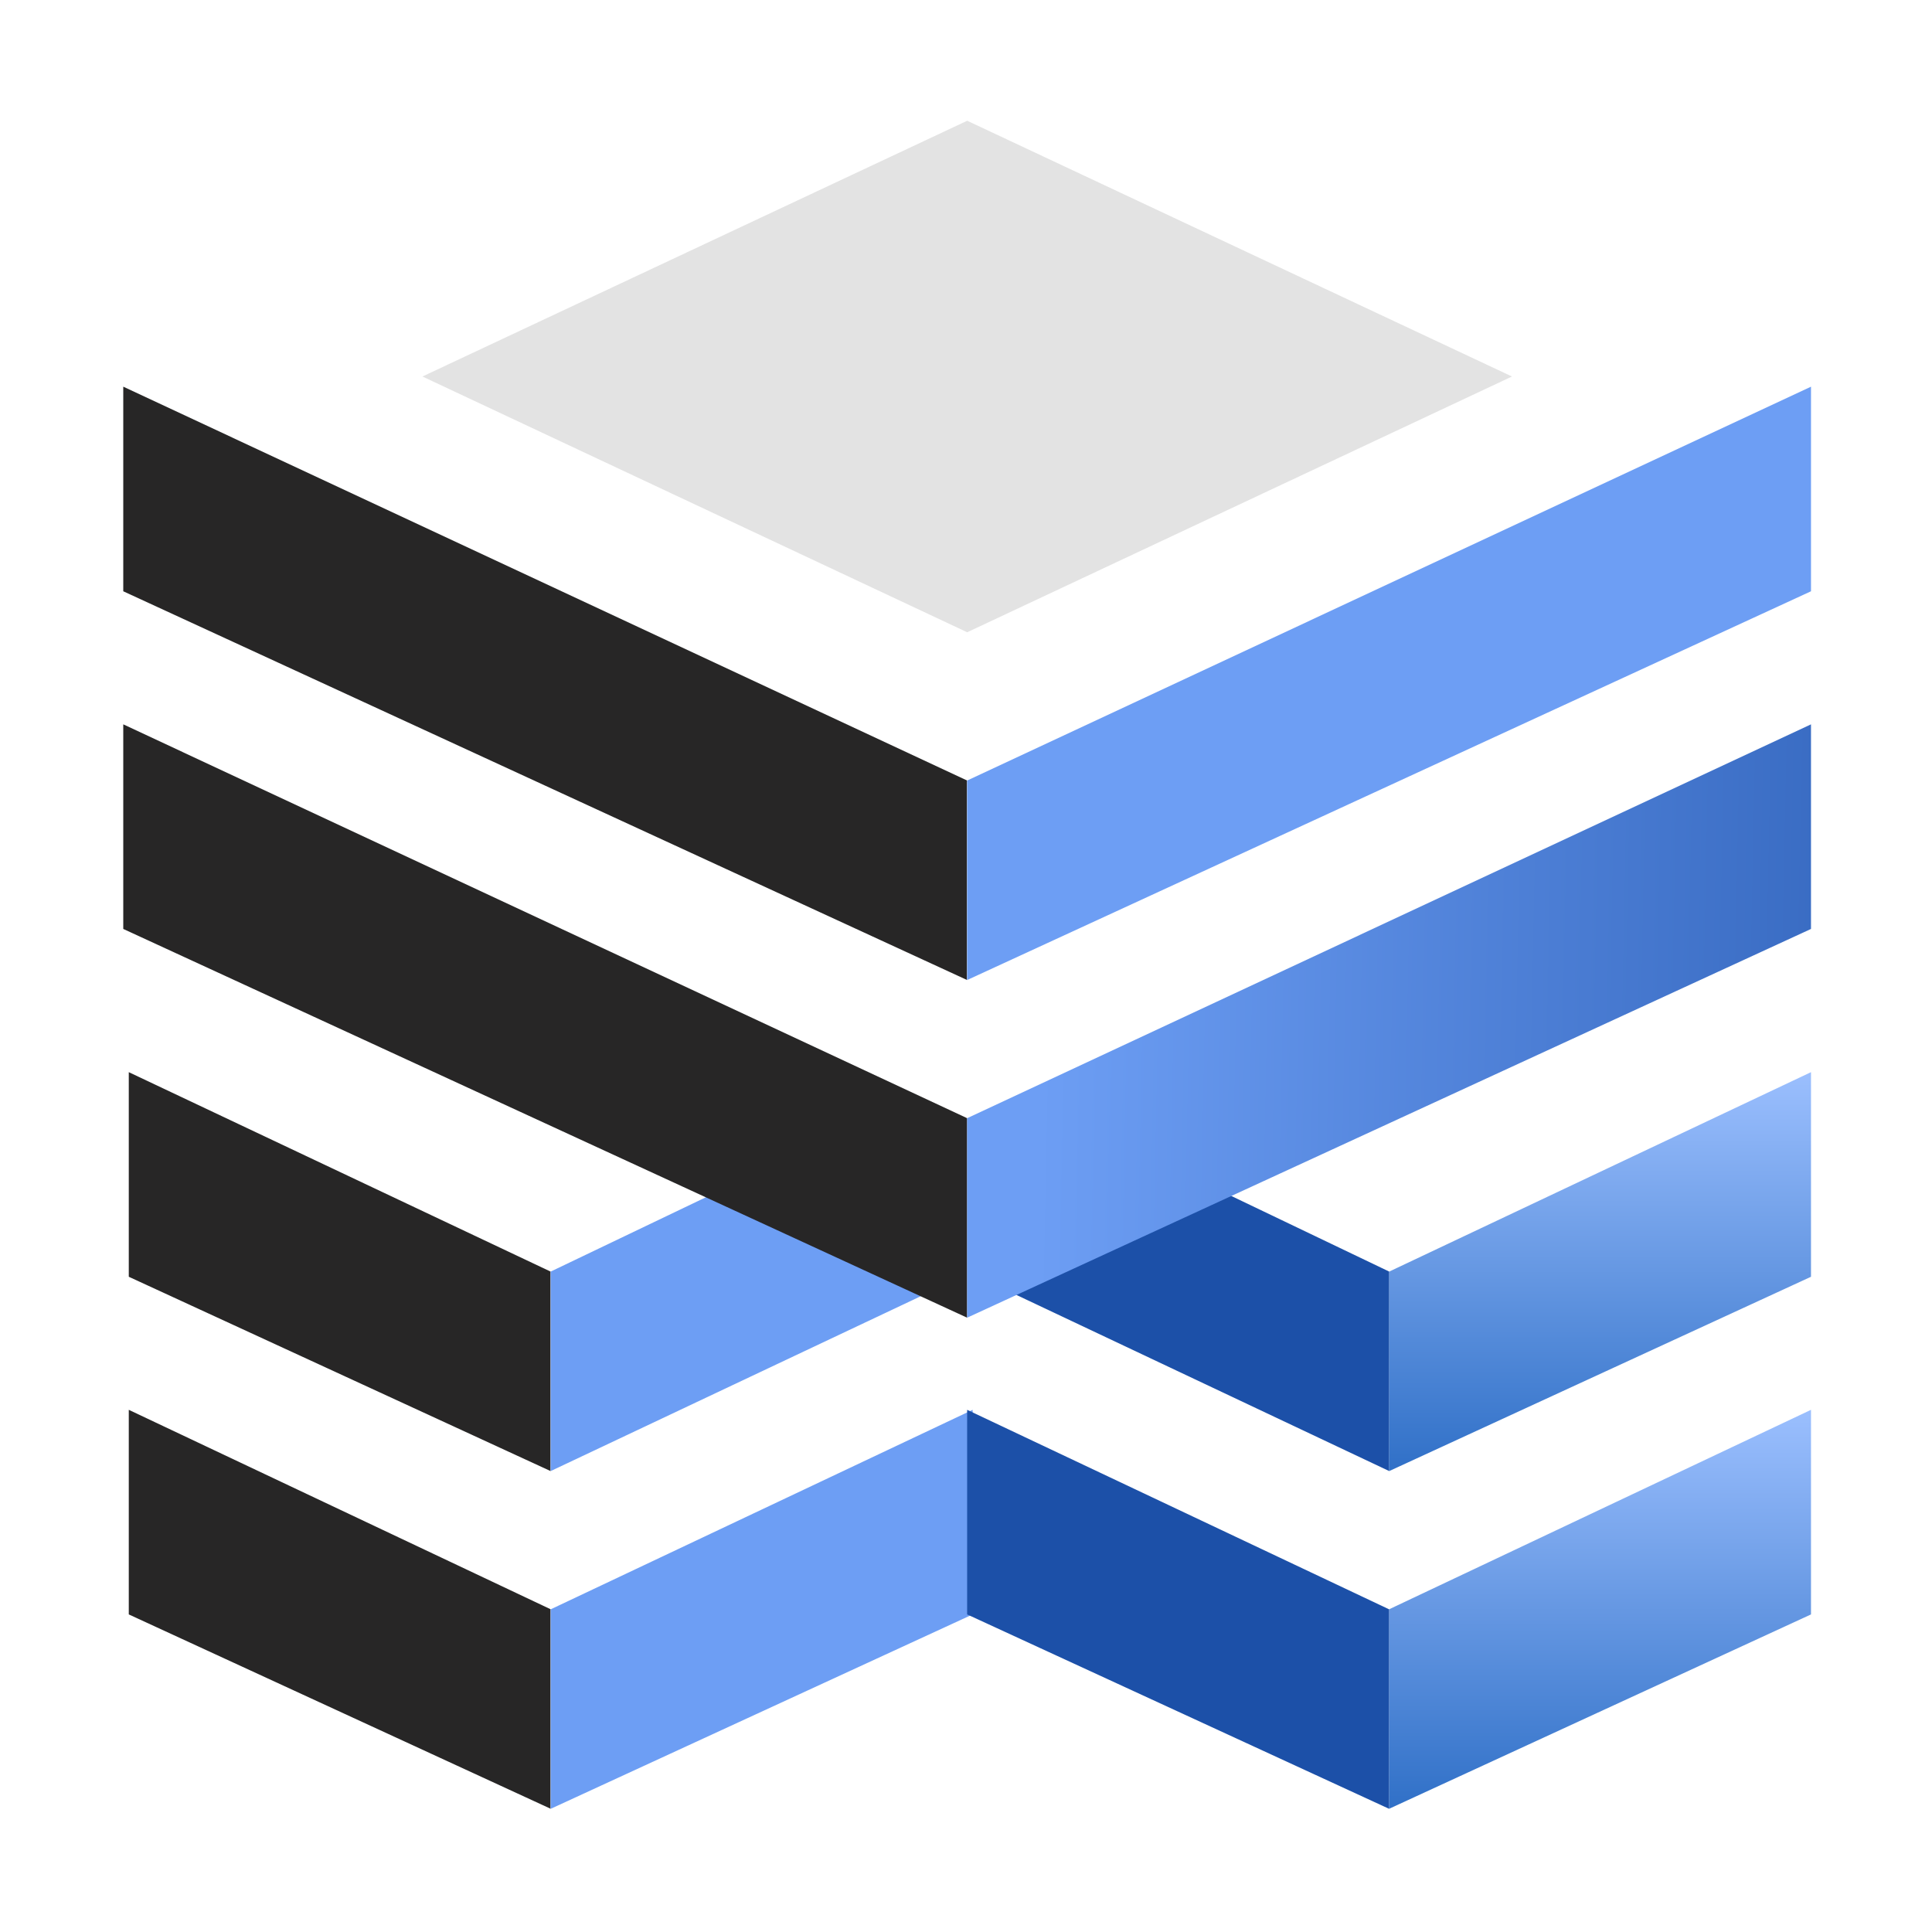
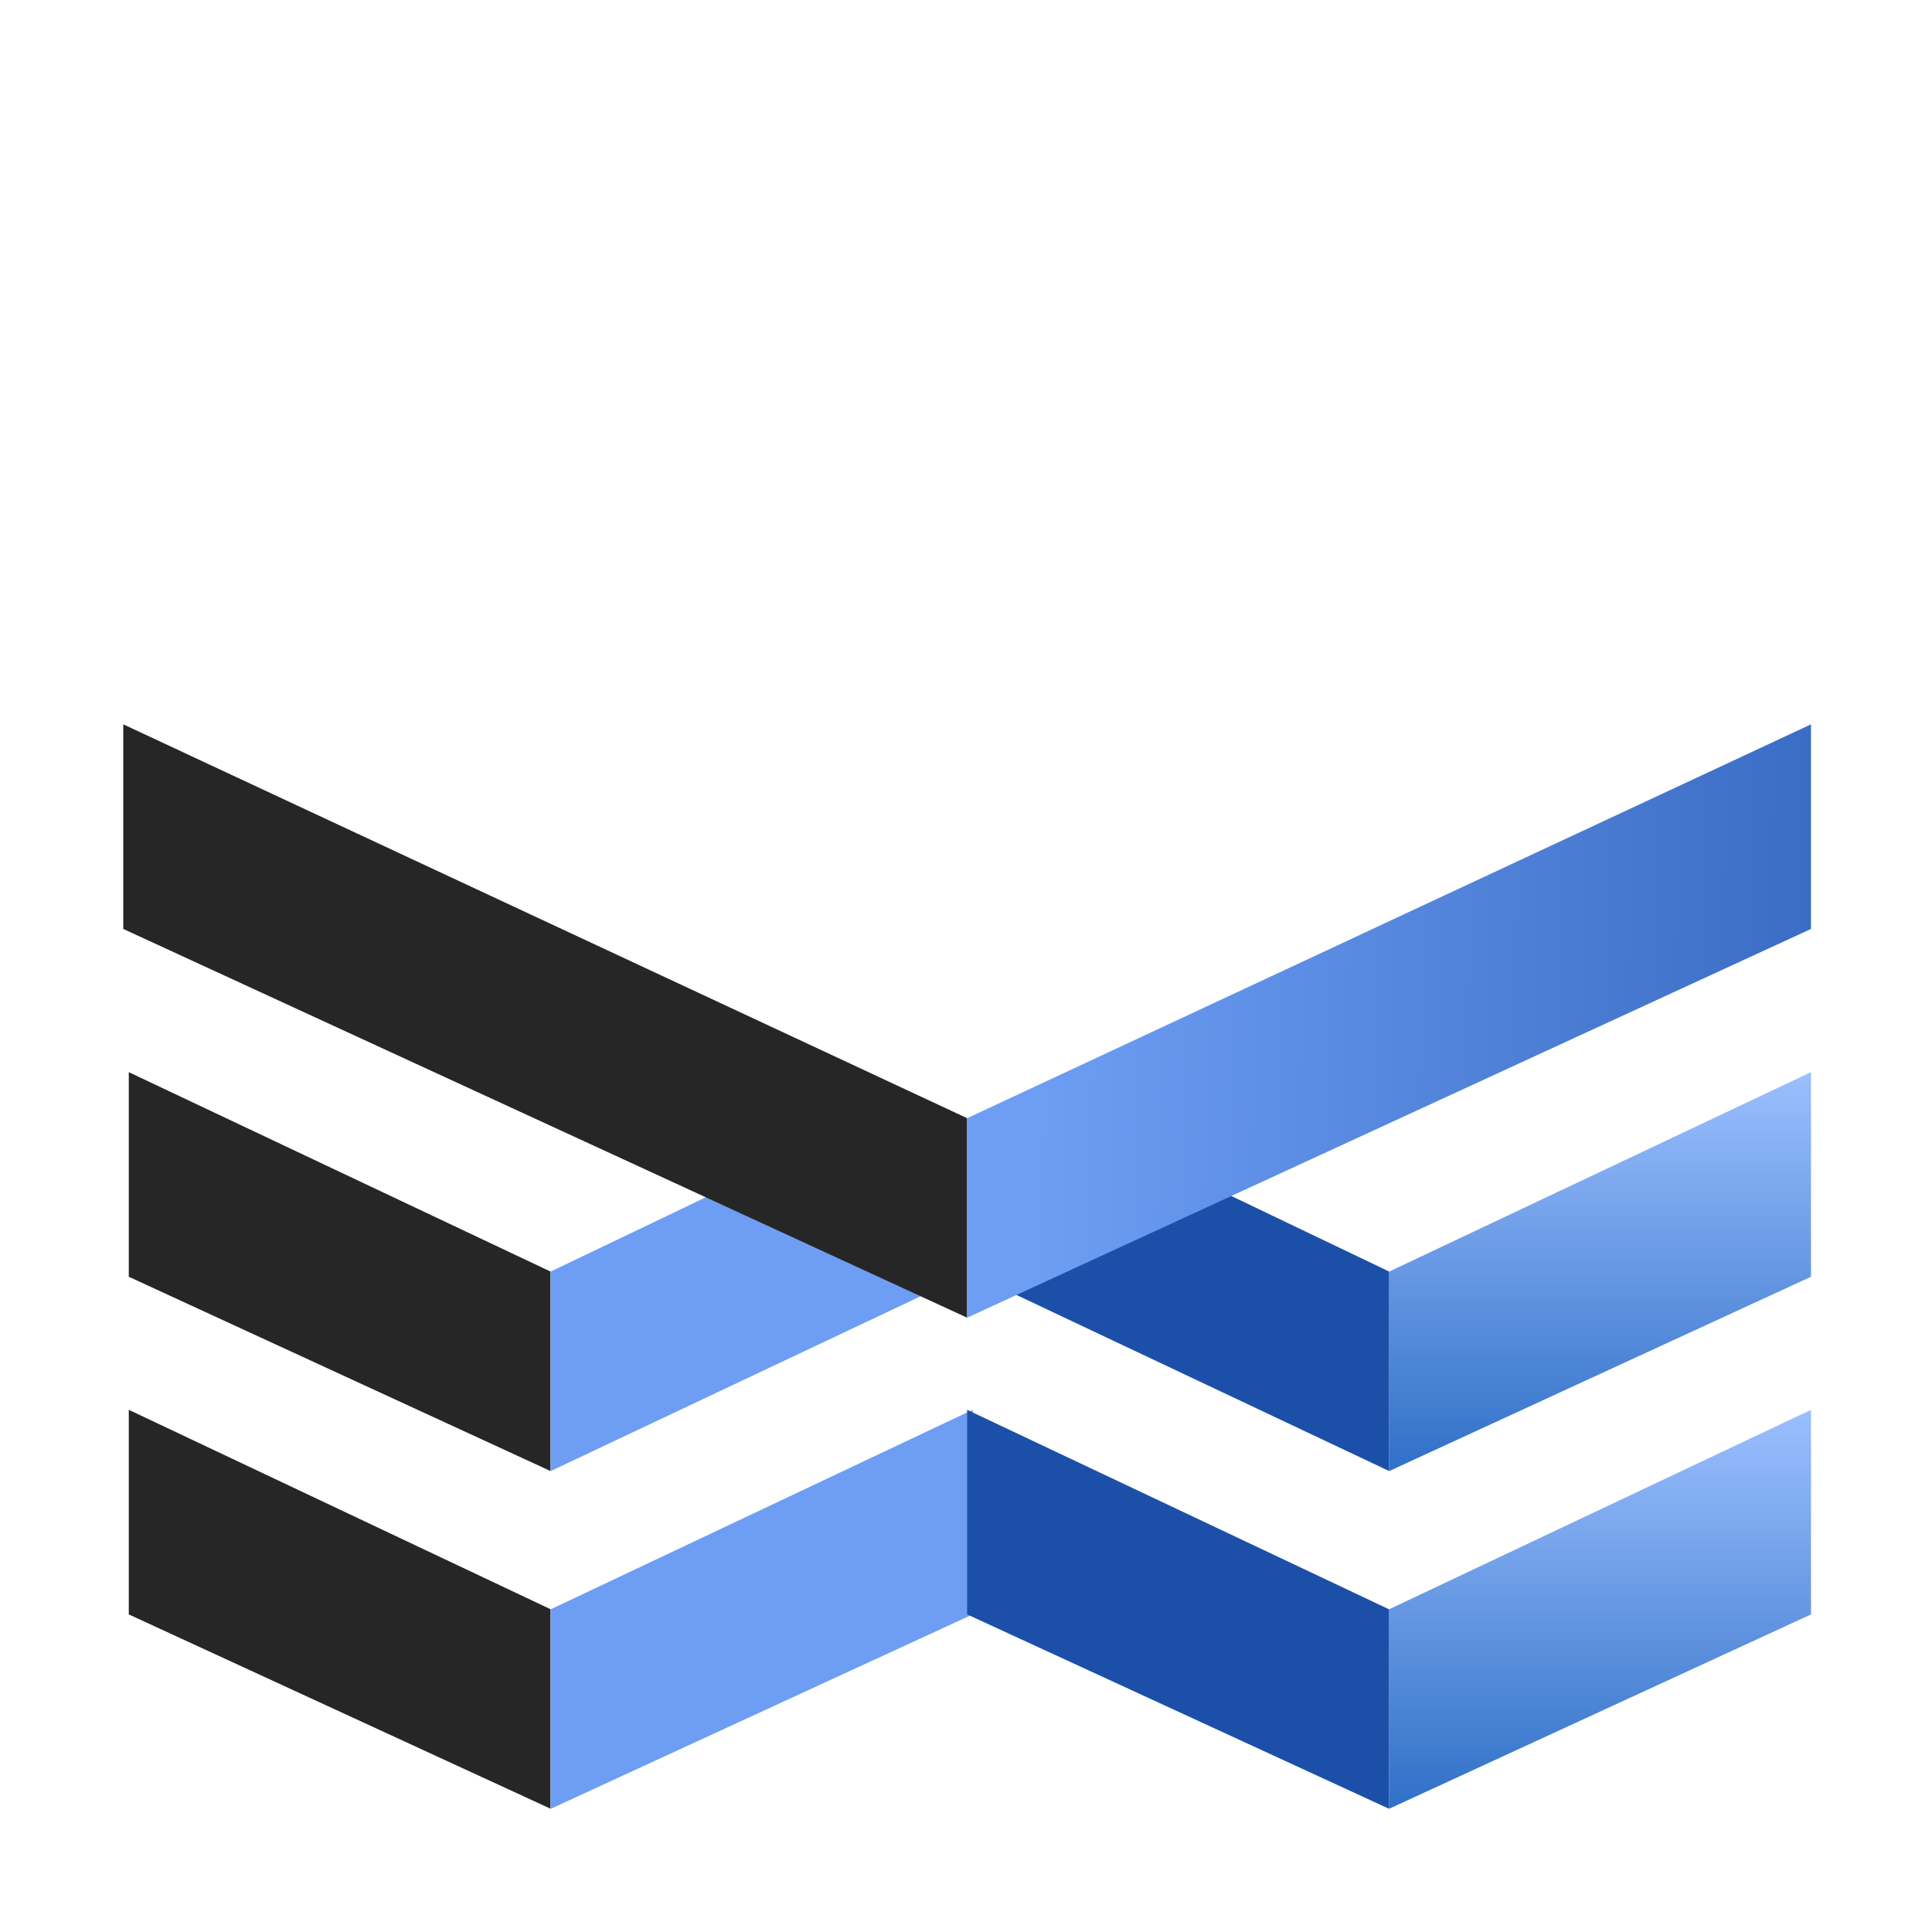
<svg xmlns="http://www.w3.org/2000/svg" width="768" height="768" viewBox="0 0 768 768" fill="none">
  <rect width="768" height="768" fill="white" />
  <g clip-path="url(#clip0_2710_170)">
-     <path d="M384.45 310.276L49 153.71V235.042L384.45 389.577V310.276Z" fill="#272626" />
    <path d="M218.92 505.5L51.195 426.2V507.533L218.92 584.799V505.5Z" fill="#272626" />
    <path d="M218.92 639.724L51.195 560.425V641.757L218.92 719.024V639.724Z" fill="#272626" />
    <path d="M218.913 505.468L354.792 440.401L378.145 509.534L218.913 584.768V505.468Z" fill="white" />
    <path d="M218.913 505.468L354.792 440.401L378.145 509.534L218.913 584.768V505.468Z" fill="#6D9EF4" />
    <path d="M218.921 639.724L386.646 560.425V641.757L218.921 719.024V639.724Z" fill="white" />
    <path d="M218.921 639.724L386.646 560.425V641.757L218.921 719.024V639.724Z" fill="#6D9EF4" />
    <path d="M384.45 444.503L49 287.937V369.269L384.45 523.802V444.503Z" fill="#272626" />
    <path d="M384.45 310.276L719.9 153.71V235.042L384.45 389.577V310.276Z" fill="white" />
-     <path d="M384.45 310.276L719.9 153.71V235.042L384.45 389.577V310.276Z" fill="#6D9EF4" />
    <path d="M552.175 505.5L719.9 426.2V507.533L552.175 584.799V505.5Z" fill="url(#paint0_linear_2710_170)" />
    <path d="M552.175 639.724L719.9 560.425V641.757L552.175 719.024V639.724Z" fill="white" />
    <path d="M552.175 639.724L719.9 560.425V641.757L552.175 719.024V639.724Z" fill="url(#paint1_linear_2710_170)" />
    <path d="M552.182 505.451L416.303 440.384L392.95 509.517L552.182 584.75V505.451Z" fill="#1C50A8" />
    <path d="M552.175 639.724L384.45 560.425V641.757L552.175 719.024V639.724Z" fill="#1C50A8" />
    <path d="M384.45 444.503L719.9 287.937V369.269L384.45 523.802V444.503Z" fill="url(#paint2_linear_2710_170)" />
-     <path d="M167.923 149.667L384.479 48L601.036 149.667L384.479 251.333L167.923 149.667Z" fill="#E3E3E3" />
  </g>
  <defs>
    <linearGradient id="paint0_linear_2710_170" x1="636.037" y1="426.2" x2="636.037" y2="584.799" gradientUnits="userSpaceOnUse">
      <stop stop-color="#9BBFFE" />
      <stop offset="1" stop-color="#3070C7" />
    </linearGradient>
    <linearGradient id="paint1_linear_2710_170" x1="636.037" y1="560.425" x2="636.037" y2="719.024" gradientUnits="userSpaceOnUse">
      <stop stop-color="#9BBFFE" />
      <stop offset="1" stop-color="#3070C7" />
    </linearGradient>
    <linearGradient id="paint2_linear_2710_170" x1="-34.862" y1="236.661" x2="992.454" y2="257.623" gradientUnits="userSpaceOnUse">
      <stop offset="0.44" stop-color="#6D9EF4" />
      <stop offset="1" stop-color="#0D4199" />
    </linearGradient>
    <clipPath id="clip0_2710_170">
      <rect width="671" height="671" fill="white" transform="translate(49 48)" />
    </clipPath>
  </defs>
</svg>